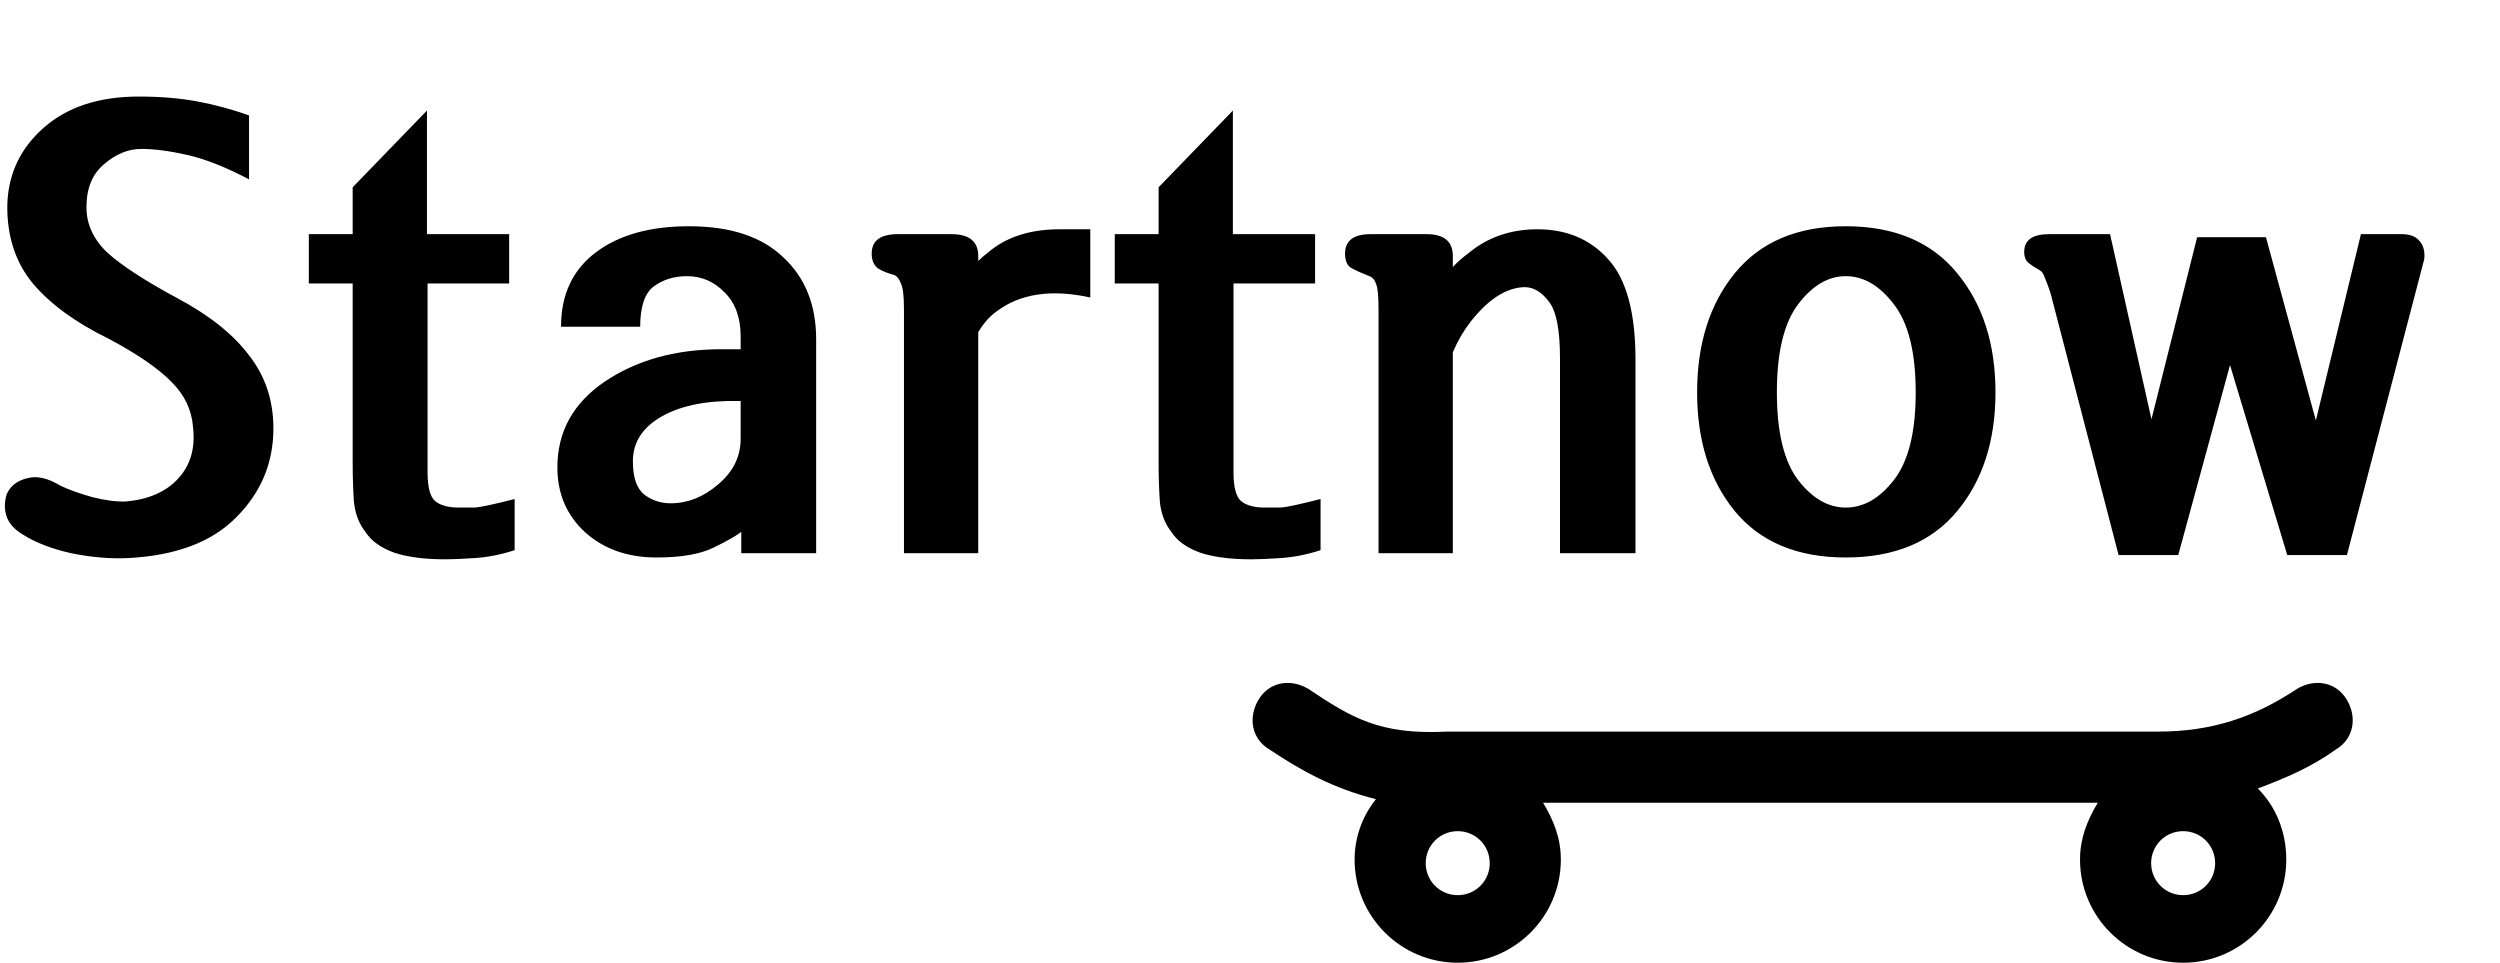
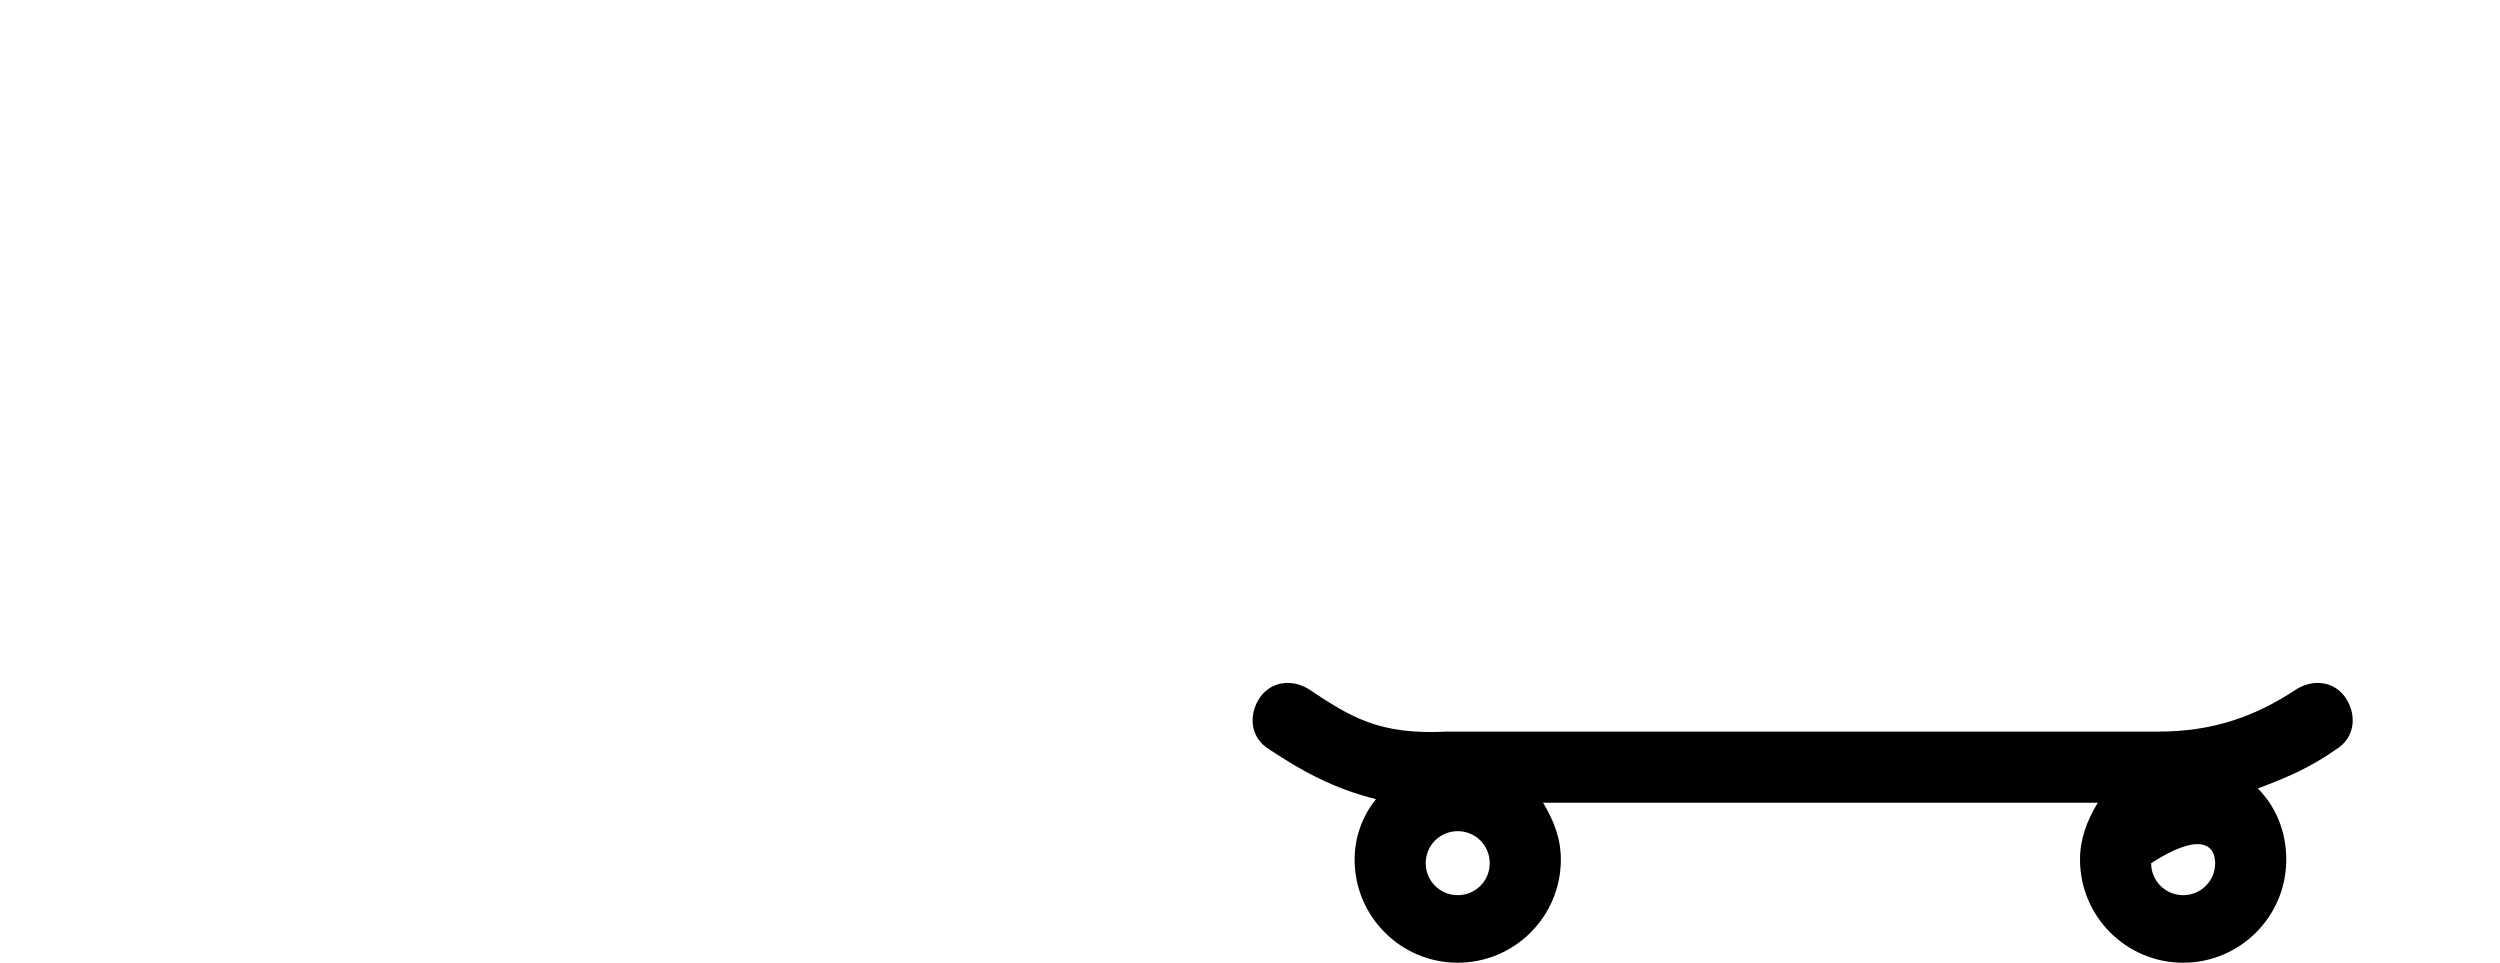
<svg xmlns="http://www.w3.org/2000/svg" width="483" height="186" viewBox="0 0 483 186" fill="none">
-   <path d="M37.291 82.531C37.056 79.237 35.684 76.336 33.174 73.826C30.664 71.238 26.625 68.454 21.057 65.474C14.626 62.337 9.725 58.768 6.352 54.769C2.98 50.691 1.333 45.632 1.412 39.593C1.569 33.633 3.921 28.653 8.47 24.653C13.019 20.654 19.136 18.654 26.822 18.654C30.978 18.654 34.742 18.967 38.115 19.595C41.487 20.222 44.82 21.124 48.114 22.3V34.653C43.644 32.3 39.683 30.731 36.233 29.947C32.782 29.163 29.802 28.771 27.292 28.771C24.782 28.771 22.39 29.751 20.116 31.712C17.842 33.594 16.705 36.378 16.705 40.064C16.705 43.358 18.077 46.299 20.822 48.887C23.645 51.396 28.116 54.298 34.233 57.592C40.428 60.886 45.056 64.572 48.114 68.65C51.251 72.65 52.82 77.355 52.82 82.767C52.82 89.433 50.428 95.158 45.644 99.942C40.938 104.726 33.958 107.353 24.704 107.824C21.253 107.98 17.607 107.667 13.764 106.883C9.921 106.02 6.784 104.804 4.353 103.236C2.784 102.295 1.765 101.157 1.294 99.824C0.823 98.491 0.823 97.04 1.294 95.472C2 93.903 3.294 92.883 5.176 92.413C7.058 91.864 9.215 92.335 11.646 93.825C13.293 94.609 15.371 95.354 17.881 96.06C20.391 96.687 22.547 96.962 24.351 96.883C28.743 96.491 32.115 95.001 34.468 92.413C36.821 89.825 37.762 86.531 37.291 82.531ZM82.488 21.359V45.24H98.369V54.769H82.606V91.237C82.606 94.06 83.076 95.903 84.017 96.766C85.037 97.628 86.566 98.06 88.605 98.06C89.703 98.06 90.762 98.06 91.781 98.06C92.879 97.981 95.428 97.432 99.428 96.413V106.294C96.761 107.157 94.174 107.667 91.664 107.824C89.233 107.98 87.35 108.059 86.017 108.059C82.017 108.059 78.724 107.628 76.136 106.765C73.547 105.824 71.704 104.491 70.607 102.765C69.352 101.197 68.607 99.236 68.371 96.883C68.215 94.452 68.136 91.942 68.136 89.354V54.769H59.666V45.24H68.136V36.182L82.488 21.359ZM143.213 102.765C142.193 103.549 140.39 104.569 137.802 105.824C135.214 107.079 131.567 107.706 126.861 107.706C121.293 107.706 116.705 106.098 113.098 102.883C109.49 99.589 107.686 95.393 107.686 90.296C107.686 83.394 110.745 77.865 116.862 73.709C123.058 69.552 130.547 67.474 139.331 67.474H143.095V65.003C143.095 61.396 142.076 58.572 140.037 56.533C137.998 54.416 135.566 53.357 132.743 53.357C130.234 53.357 128.077 54.024 126.273 55.357C124.548 56.69 123.685 59.278 123.685 63.121H108.392C108.392 56.925 110.627 52.141 115.097 48.769C119.568 45.397 125.567 43.711 133.096 43.711C141.095 43.711 147.173 45.711 151.33 49.71C155.565 53.632 157.683 58.925 157.683 65.591V106.883H143.213V102.765ZM143.095 77.473C136.743 77.316 131.684 78.296 127.92 80.414C124.156 82.531 122.273 85.433 122.273 89.119C122.273 92.256 123.018 94.413 124.508 95.589C125.999 96.687 127.685 97.236 129.567 97.236C132.861 97.236 135.919 96.021 138.743 93.589C141.644 91.158 143.095 88.217 143.095 84.766V77.473ZM174.646 59.709C174.646 57.2 174.45 55.553 174.058 54.769C173.744 53.906 173.313 53.357 172.764 53.122C171.509 52.808 170.45 52.377 169.588 51.828C168.803 51.2 168.411 50.259 168.411 49.004C168.411 46.495 170.097 45.24 173.47 45.24H183.822C187.272 45.24 188.998 46.652 188.998 49.475V50.416C189.547 49.867 190.135 49.357 190.762 48.887C194.292 45.828 198.919 44.299 204.644 44.299H210.643V57.474C203.114 55.827 197.076 56.729 192.527 60.18C191.194 61.121 190.017 62.454 188.998 64.18V106.883H174.646V59.709ZM238.194 21.359V45.24H254.075V54.769H238.312V91.237C238.312 94.06 238.782 95.903 239.724 96.766C240.743 97.628 242.272 98.06 244.311 98.06C245.409 98.06 246.468 98.06 247.488 98.06C248.586 97.981 251.134 97.432 255.134 96.413V106.294C252.468 107.157 249.88 107.667 247.37 107.824C244.939 107.98 243.057 108.059 241.723 108.059C237.724 108.059 234.43 107.628 231.842 106.765C229.254 105.824 227.411 104.491 226.313 102.765C225.058 101.197 224.313 99.236 224.078 96.883C223.921 94.452 223.842 91.942 223.842 89.354V54.769H215.372V45.24H223.842V36.182L238.194 21.359ZM280.685 106.883H266.333V59.709C266.333 57.2 266.176 55.592 265.863 54.886C265.627 54.102 265.196 53.592 264.569 53.357C263.157 52.808 262.02 52.298 261.157 51.828C260.295 51.357 259.863 50.416 259.863 49.004C259.863 46.495 261.51 45.24 264.804 45.24H275.627C278.999 45.24 280.685 46.652 280.685 49.475V51.593C281.548 50.651 282.567 49.749 283.744 48.887C287.43 45.828 291.861 44.299 297.037 44.299C302.684 44.299 307.232 46.22 310.683 50.063C314.212 53.906 315.977 60.376 315.977 69.474V106.883H301.39V69.238C301.39 63.748 300.684 60.102 299.272 58.298C297.86 56.416 296.292 55.474 294.567 55.474C291.037 55.553 287.547 57.788 284.097 62.18C282.763 63.905 281.626 65.866 280.685 68.062V106.883ZM327.882 75.826C327.882 66.415 330.313 58.729 335.175 52.769C340.116 46.73 347.253 43.711 356.585 43.711C365.997 43.711 373.173 46.73 378.113 52.769C383.054 58.729 385.525 66.415 385.525 75.826C385.525 85.159 383.054 92.805 378.113 98.766C373.173 104.726 365.997 107.706 356.585 107.706C347.253 107.706 340.116 104.726 335.175 98.766C330.313 92.805 327.882 85.159 327.882 75.826ZM343.292 75.826C343.292 83.512 344.665 89.158 347.41 92.766C350.155 96.295 353.213 98.06 356.585 98.06C360.036 98.06 363.134 96.295 365.879 92.766C368.702 89.158 370.114 83.512 370.114 75.826C370.114 68.062 368.702 62.376 365.879 58.768C363.134 55.161 360.036 53.357 356.585 53.357C353.213 53.357 350.155 55.161 347.41 58.768C344.665 62.376 343.292 68.062 343.292 75.826ZM453.425 107.235H441.897L430.839 70.532L420.84 107.235H409.311L396.136 56.533C395.743 55.357 395.39 54.416 395.077 53.71C394.841 52.926 394.489 52.416 394.018 52.181C393.312 51.788 392.646 51.357 392.018 50.887C391.391 50.416 391.077 49.671 391.077 48.651C391.077 46.377 392.685 45.24 395.9 45.24H407.664L415.663 81.002L424.486 45.828H437.78L447.426 81.237L456.131 45.24H464.013C465.581 45.24 466.719 45.671 467.424 46.534C468.209 47.397 468.522 48.573 468.365 50.063L453.425 107.235Z" fill="black" />
-   <path d="M453.387 135.16C451.326 131.725 447.204 131.038 443.768 133.099C435.524 138.595 427.28 141.343 416.975 141.343H279.571C266.518 142.03 261.022 138.595 252.778 133.099C249.343 131.038 245.221 131.725 243.16 135.16C241.098 138.595 241.786 142.717 245.221 144.778C251.404 148.901 257.587 152.335 265.831 154.397C263.083 157.832 261.709 161.954 261.709 166.076C261.709 177.069 270.64 185.999 281.632 185.999C292.625 185.999 301.556 177.068 301.556 166.076C301.556 161.954 300.182 158.519 298.121 155.084H405.296C403.235 158.519 401.86 161.954 401.86 166.076C401.86 177.069 410.792 185.999 421.784 185.999C432.776 185.999 441.707 177.068 441.707 166.076C441.707 160.58 439.646 155.771 436.211 152.336C441.707 150.275 446.516 148.214 451.325 144.779C454.761 142.717 455.448 138.595 453.387 135.16ZM281.633 172.946C278.198 172.946 275.449 170.198 275.449 166.763C275.449 163.328 278.197 160.58 281.633 160.58C285.068 160.58 287.816 163.328 287.816 166.763C287.816 170.198 285.068 172.946 281.633 172.946ZM421.784 172.946C418.349 172.946 415.601 170.198 415.601 166.763C415.601 163.328 418.349 160.58 421.784 160.58C425.219 160.58 427.967 163.328 427.967 166.763C427.967 170.198 425.219 172.946 421.784 172.946Z" fill="black" />
+   <path d="M453.387 135.16C451.326 131.725 447.204 131.038 443.768 133.099C435.524 138.595 427.28 141.343 416.975 141.343H279.571C266.518 142.03 261.022 138.595 252.778 133.099C249.343 131.038 245.221 131.725 243.16 135.16C241.098 138.595 241.786 142.717 245.221 144.778C251.404 148.901 257.587 152.335 265.831 154.397C263.083 157.832 261.709 161.954 261.709 166.076C261.709 177.069 270.64 185.999 281.632 185.999C292.625 185.999 301.556 177.068 301.556 166.076C301.556 161.954 300.182 158.519 298.121 155.084H405.296C403.235 158.519 401.86 161.954 401.86 166.076C401.86 177.069 410.792 185.999 421.784 185.999C432.776 185.999 441.707 177.068 441.707 166.076C441.707 160.58 439.646 155.771 436.211 152.336C441.707 150.275 446.516 148.214 451.325 144.779C454.761 142.717 455.448 138.595 453.387 135.16ZM281.633 172.946C278.198 172.946 275.449 170.198 275.449 166.763C275.449 163.328 278.197 160.58 281.633 160.58C285.068 160.58 287.816 163.328 287.816 166.763C287.816 170.198 285.068 172.946 281.633 172.946ZM421.784 172.946C418.349 172.946 415.601 170.198 415.601 166.763C425.219 160.58 427.967 163.328 427.967 166.763C427.967 170.198 425.219 172.946 421.784 172.946Z" fill="black" />
</svg>